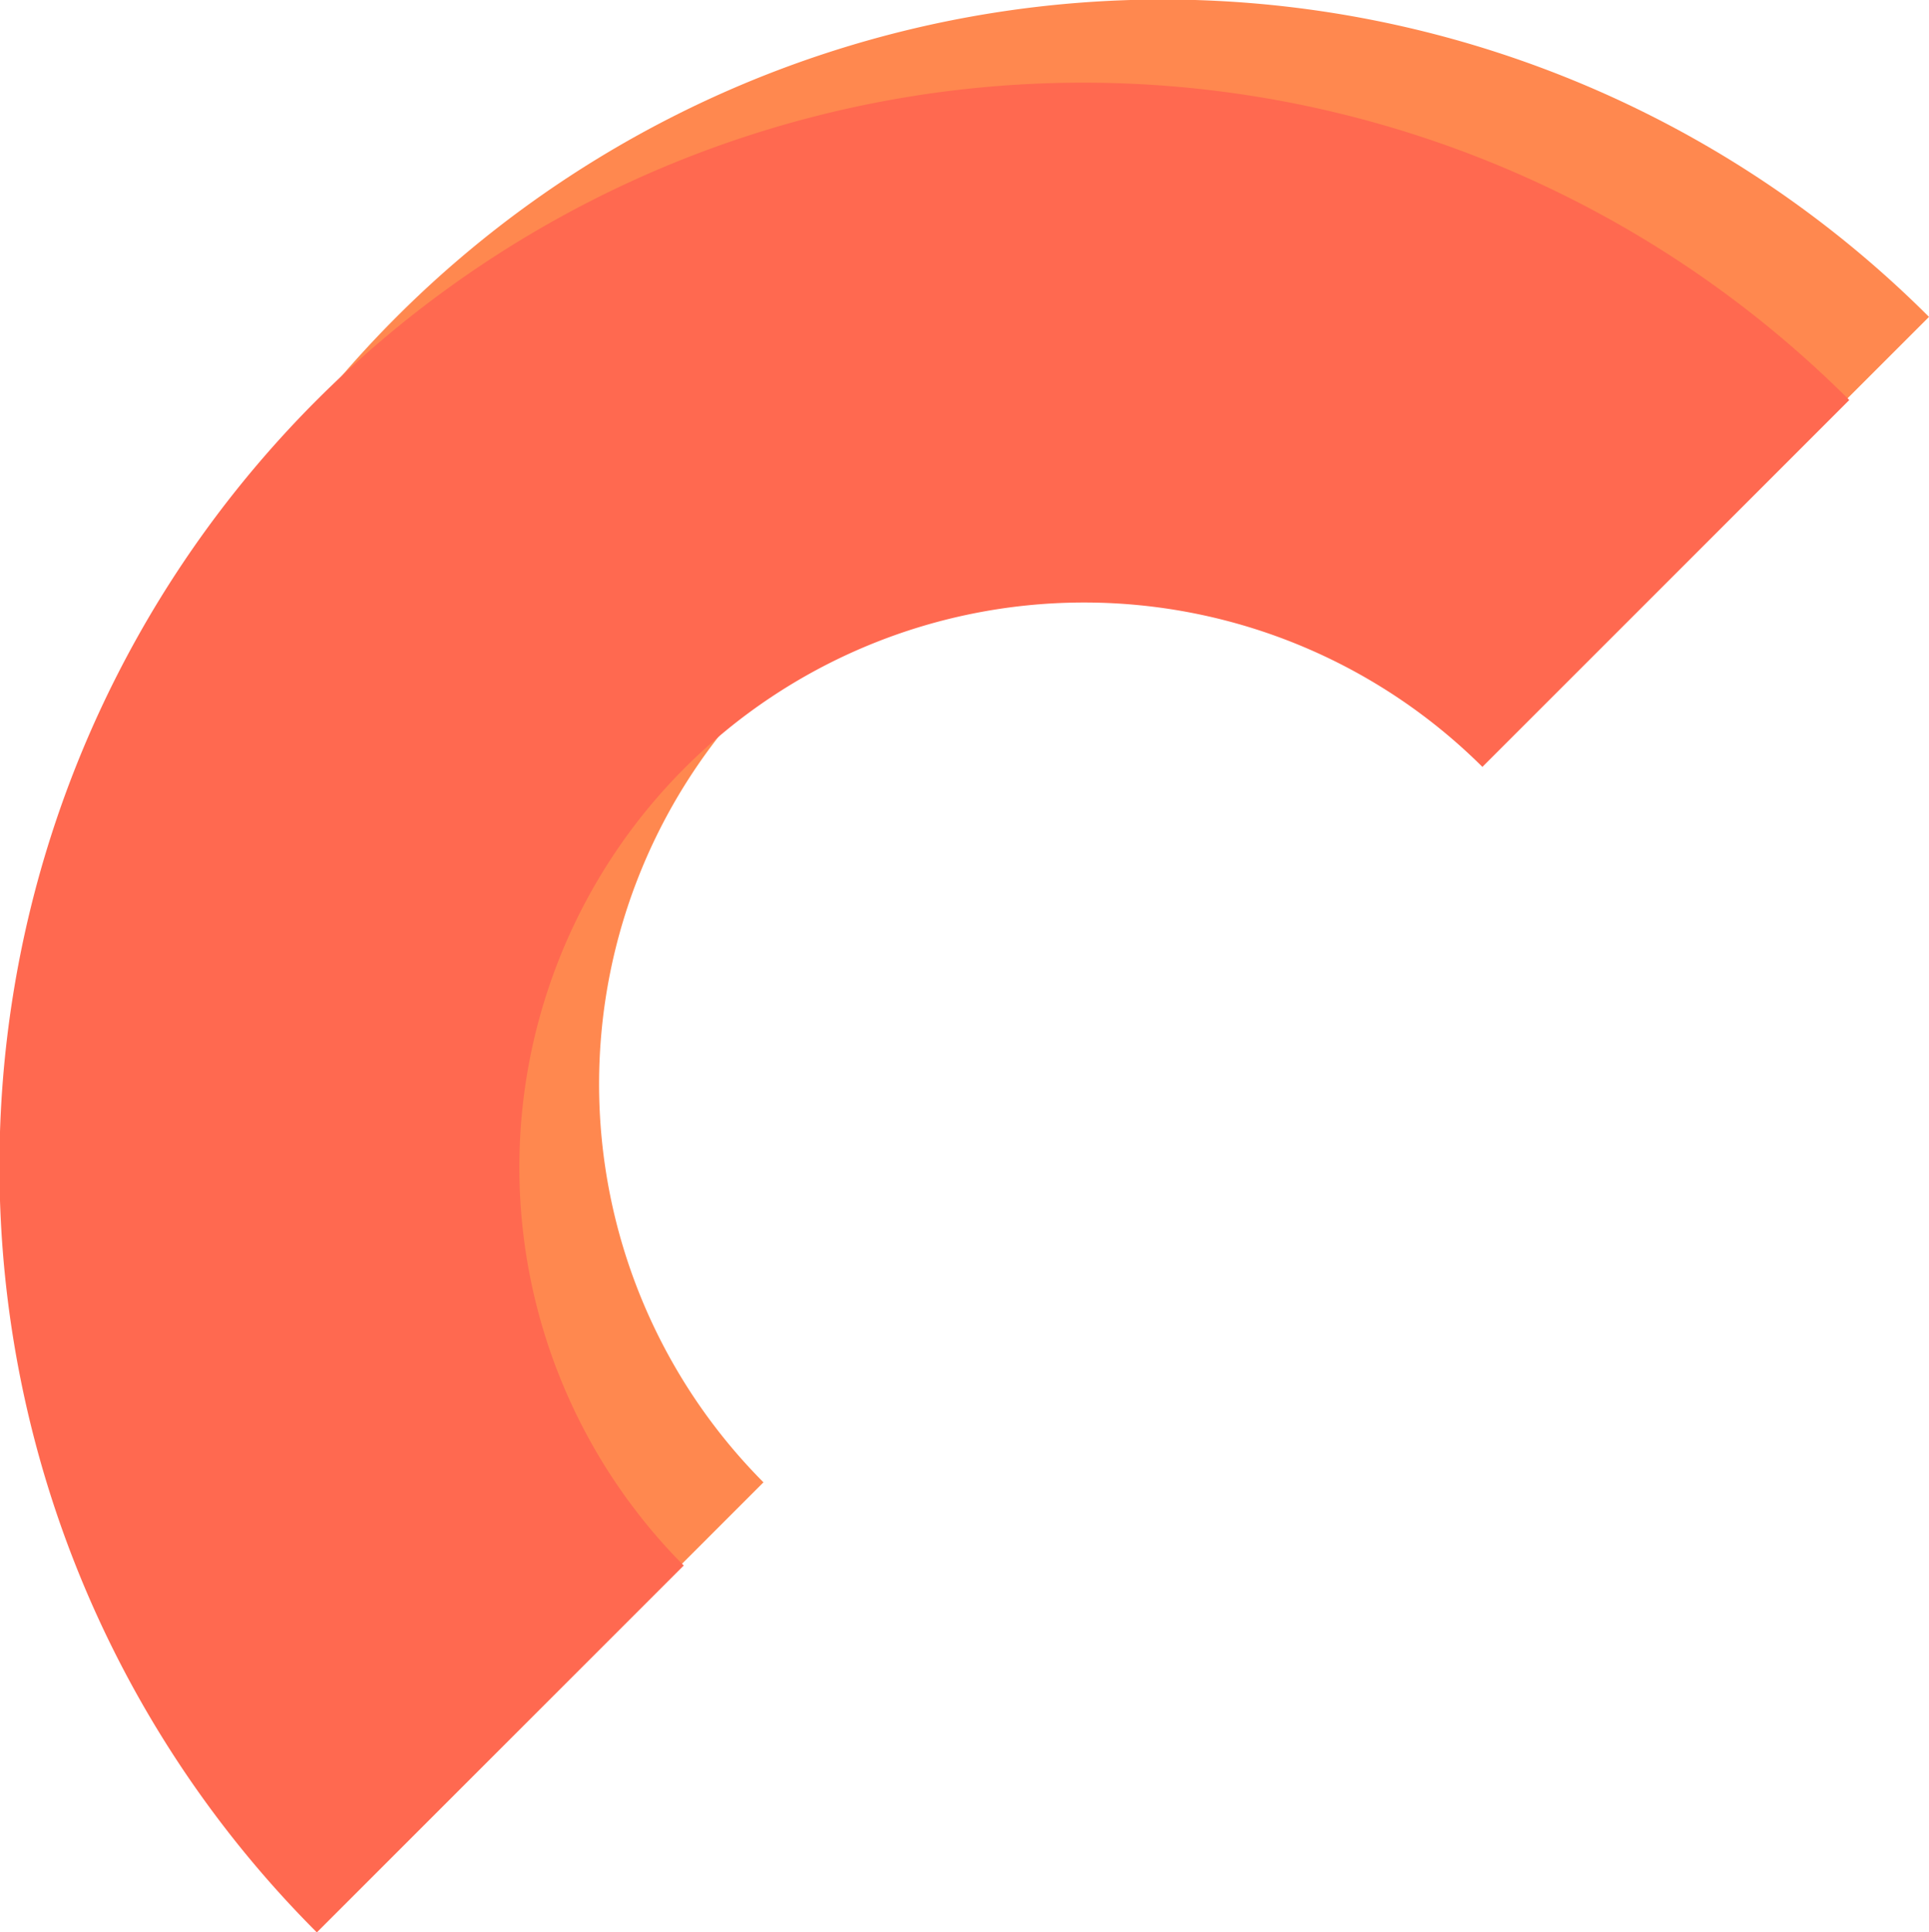
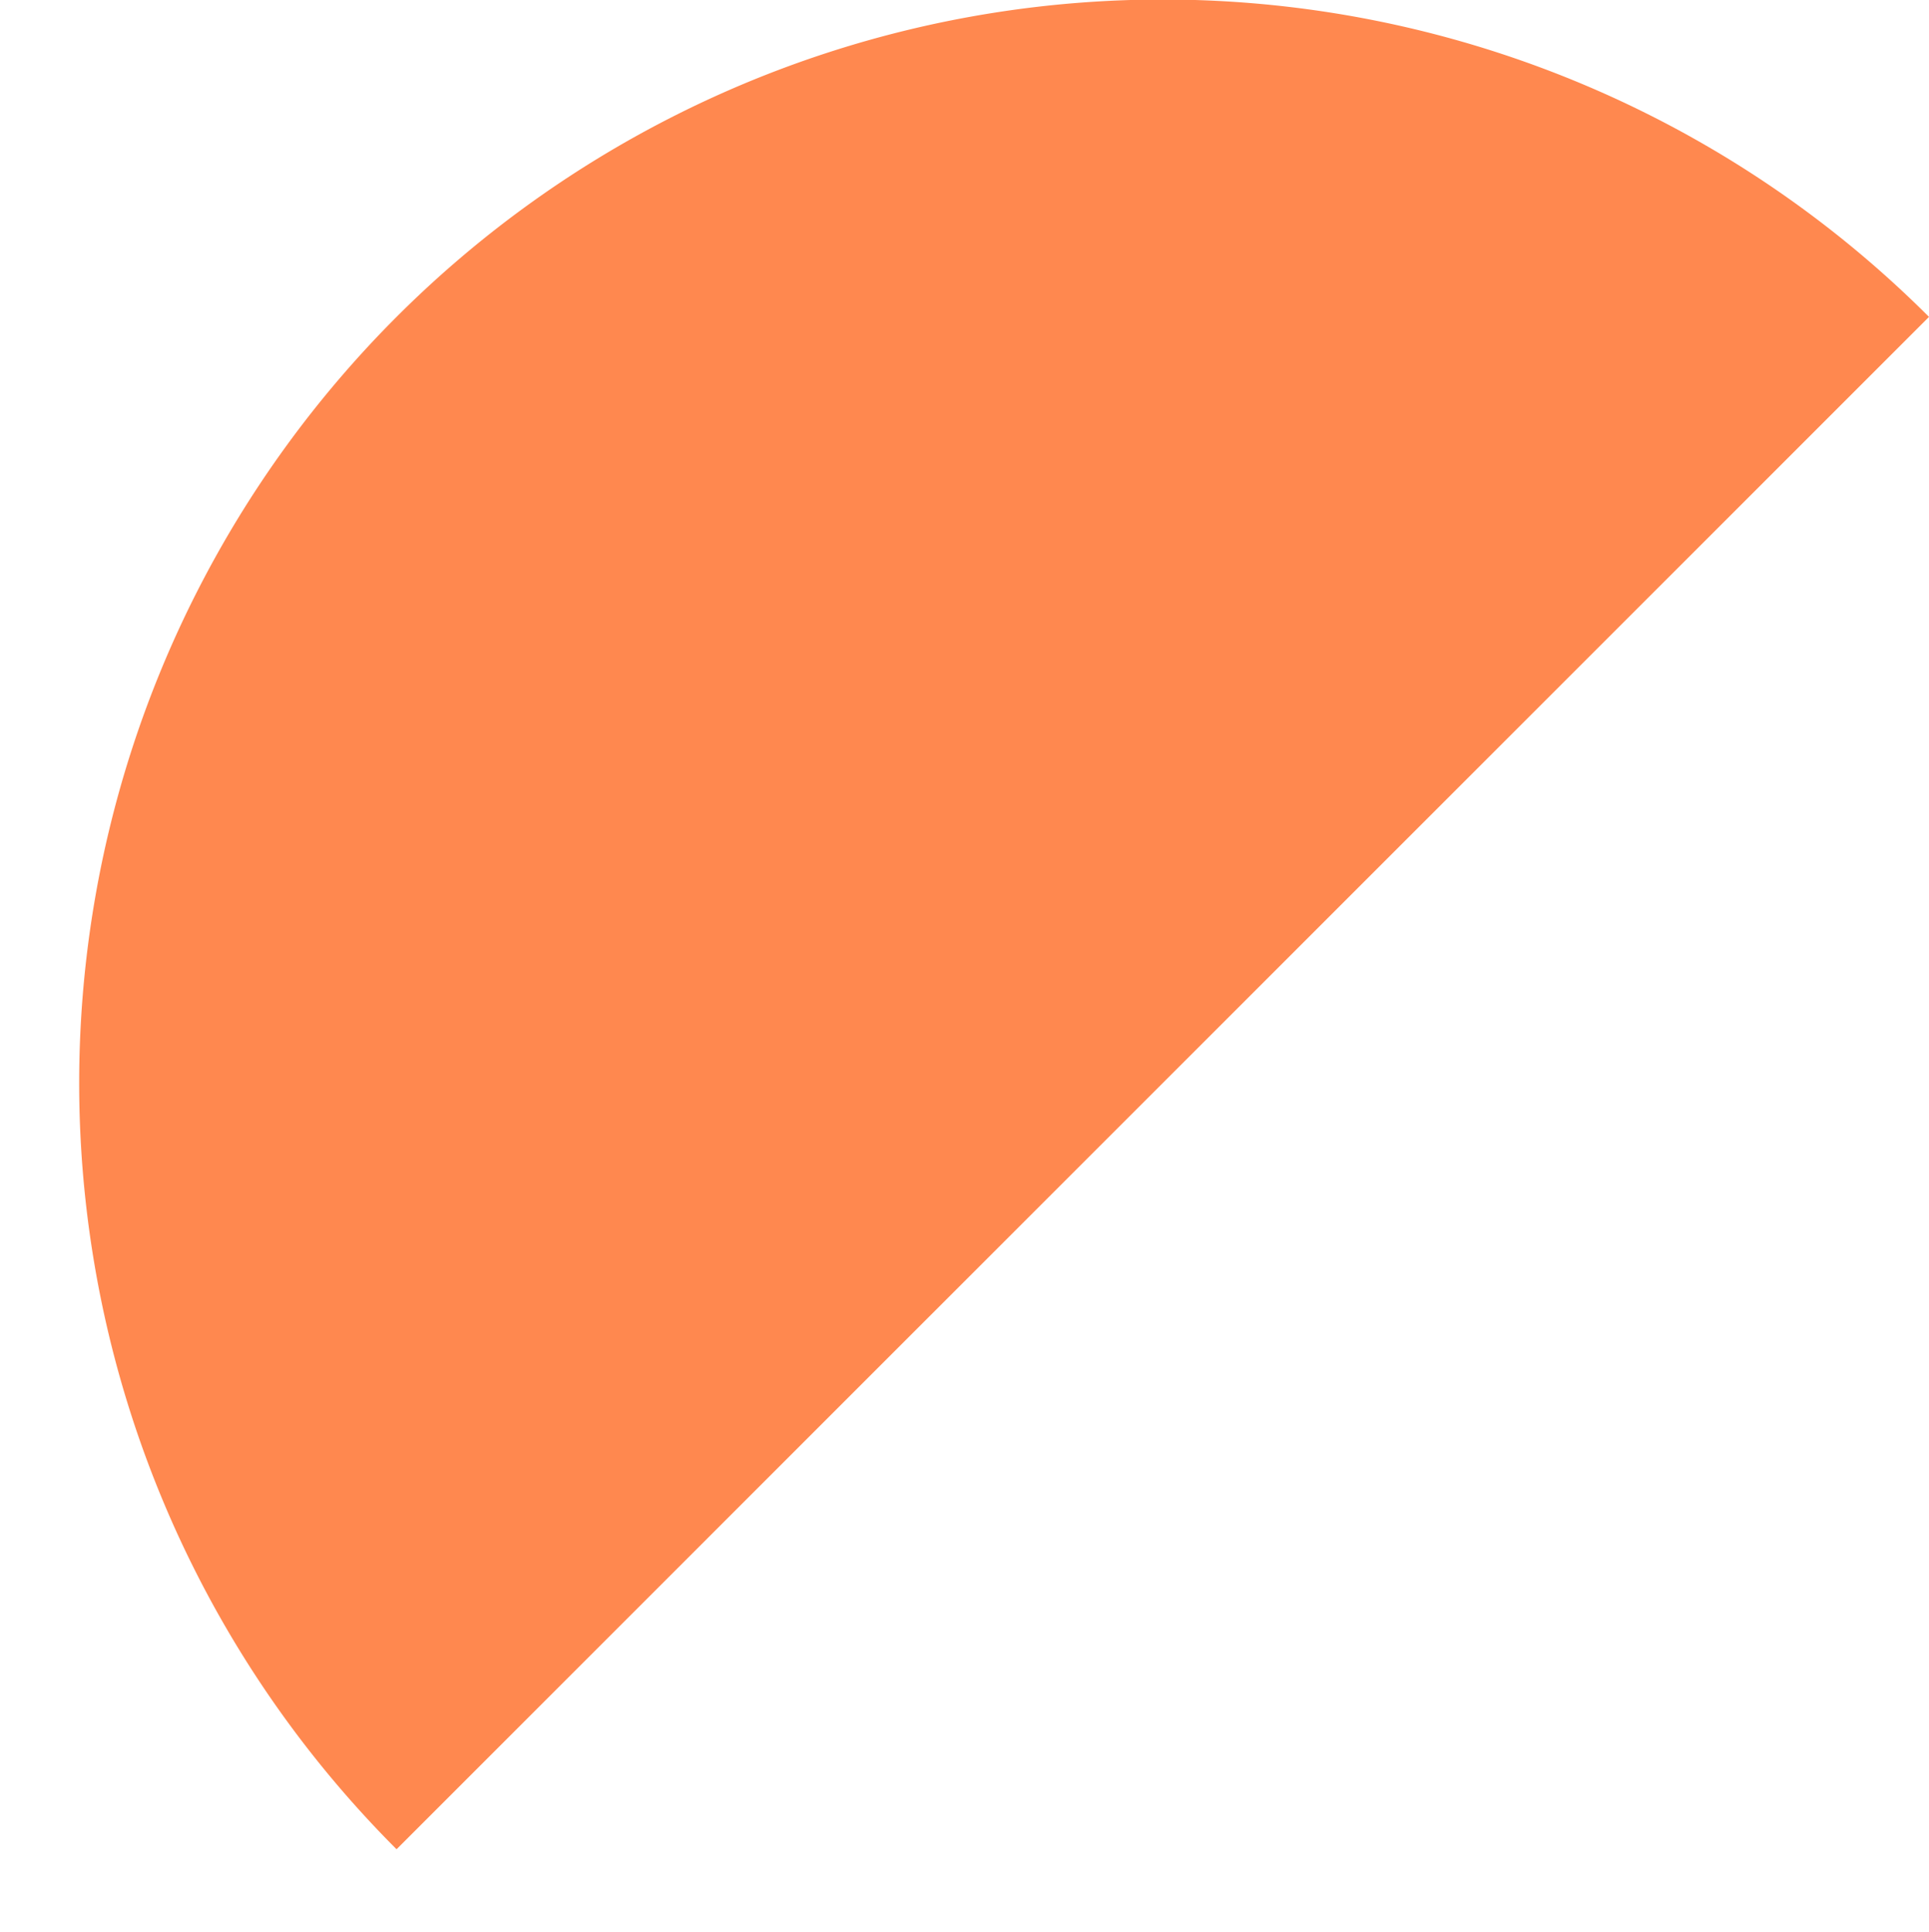
<svg xmlns="http://www.w3.org/2000/svg" id="main_img_03" data-name="main_img 03" width="227.462" height="227.87" viewBox="0 0 227.462 227.87">
-   <path id="패스_8336" data-name="패스 8336" d="M495.148,346.631a66.592,66.592,0,0,1,94.175-94.175L632.584,209.2a127.772,127.772,0,0,0-180.7,180.7Z" transform="translate(-405.122 -171.831)" fill="#ff884f" />
-   <path id="패스_8337" data-name="패스 8337" d="M490.692,351.28a66.592,66.592,0,0,1,94.175-94.175l43.261-43.261a127.773,127.773,0,0,0-180.7,180.7Z" transform="translate(-410.067 -166.672)" fill="#ff6950" />
+   <path id="패스_8336" data-name="패스 8336" d="M495.148,346.631L632.584,209.2a127.772,127.772,0,0,0-180.7,180.7Z" transform="translate(-405.122 -171.831)" fill="#ff884f" />
</svg>